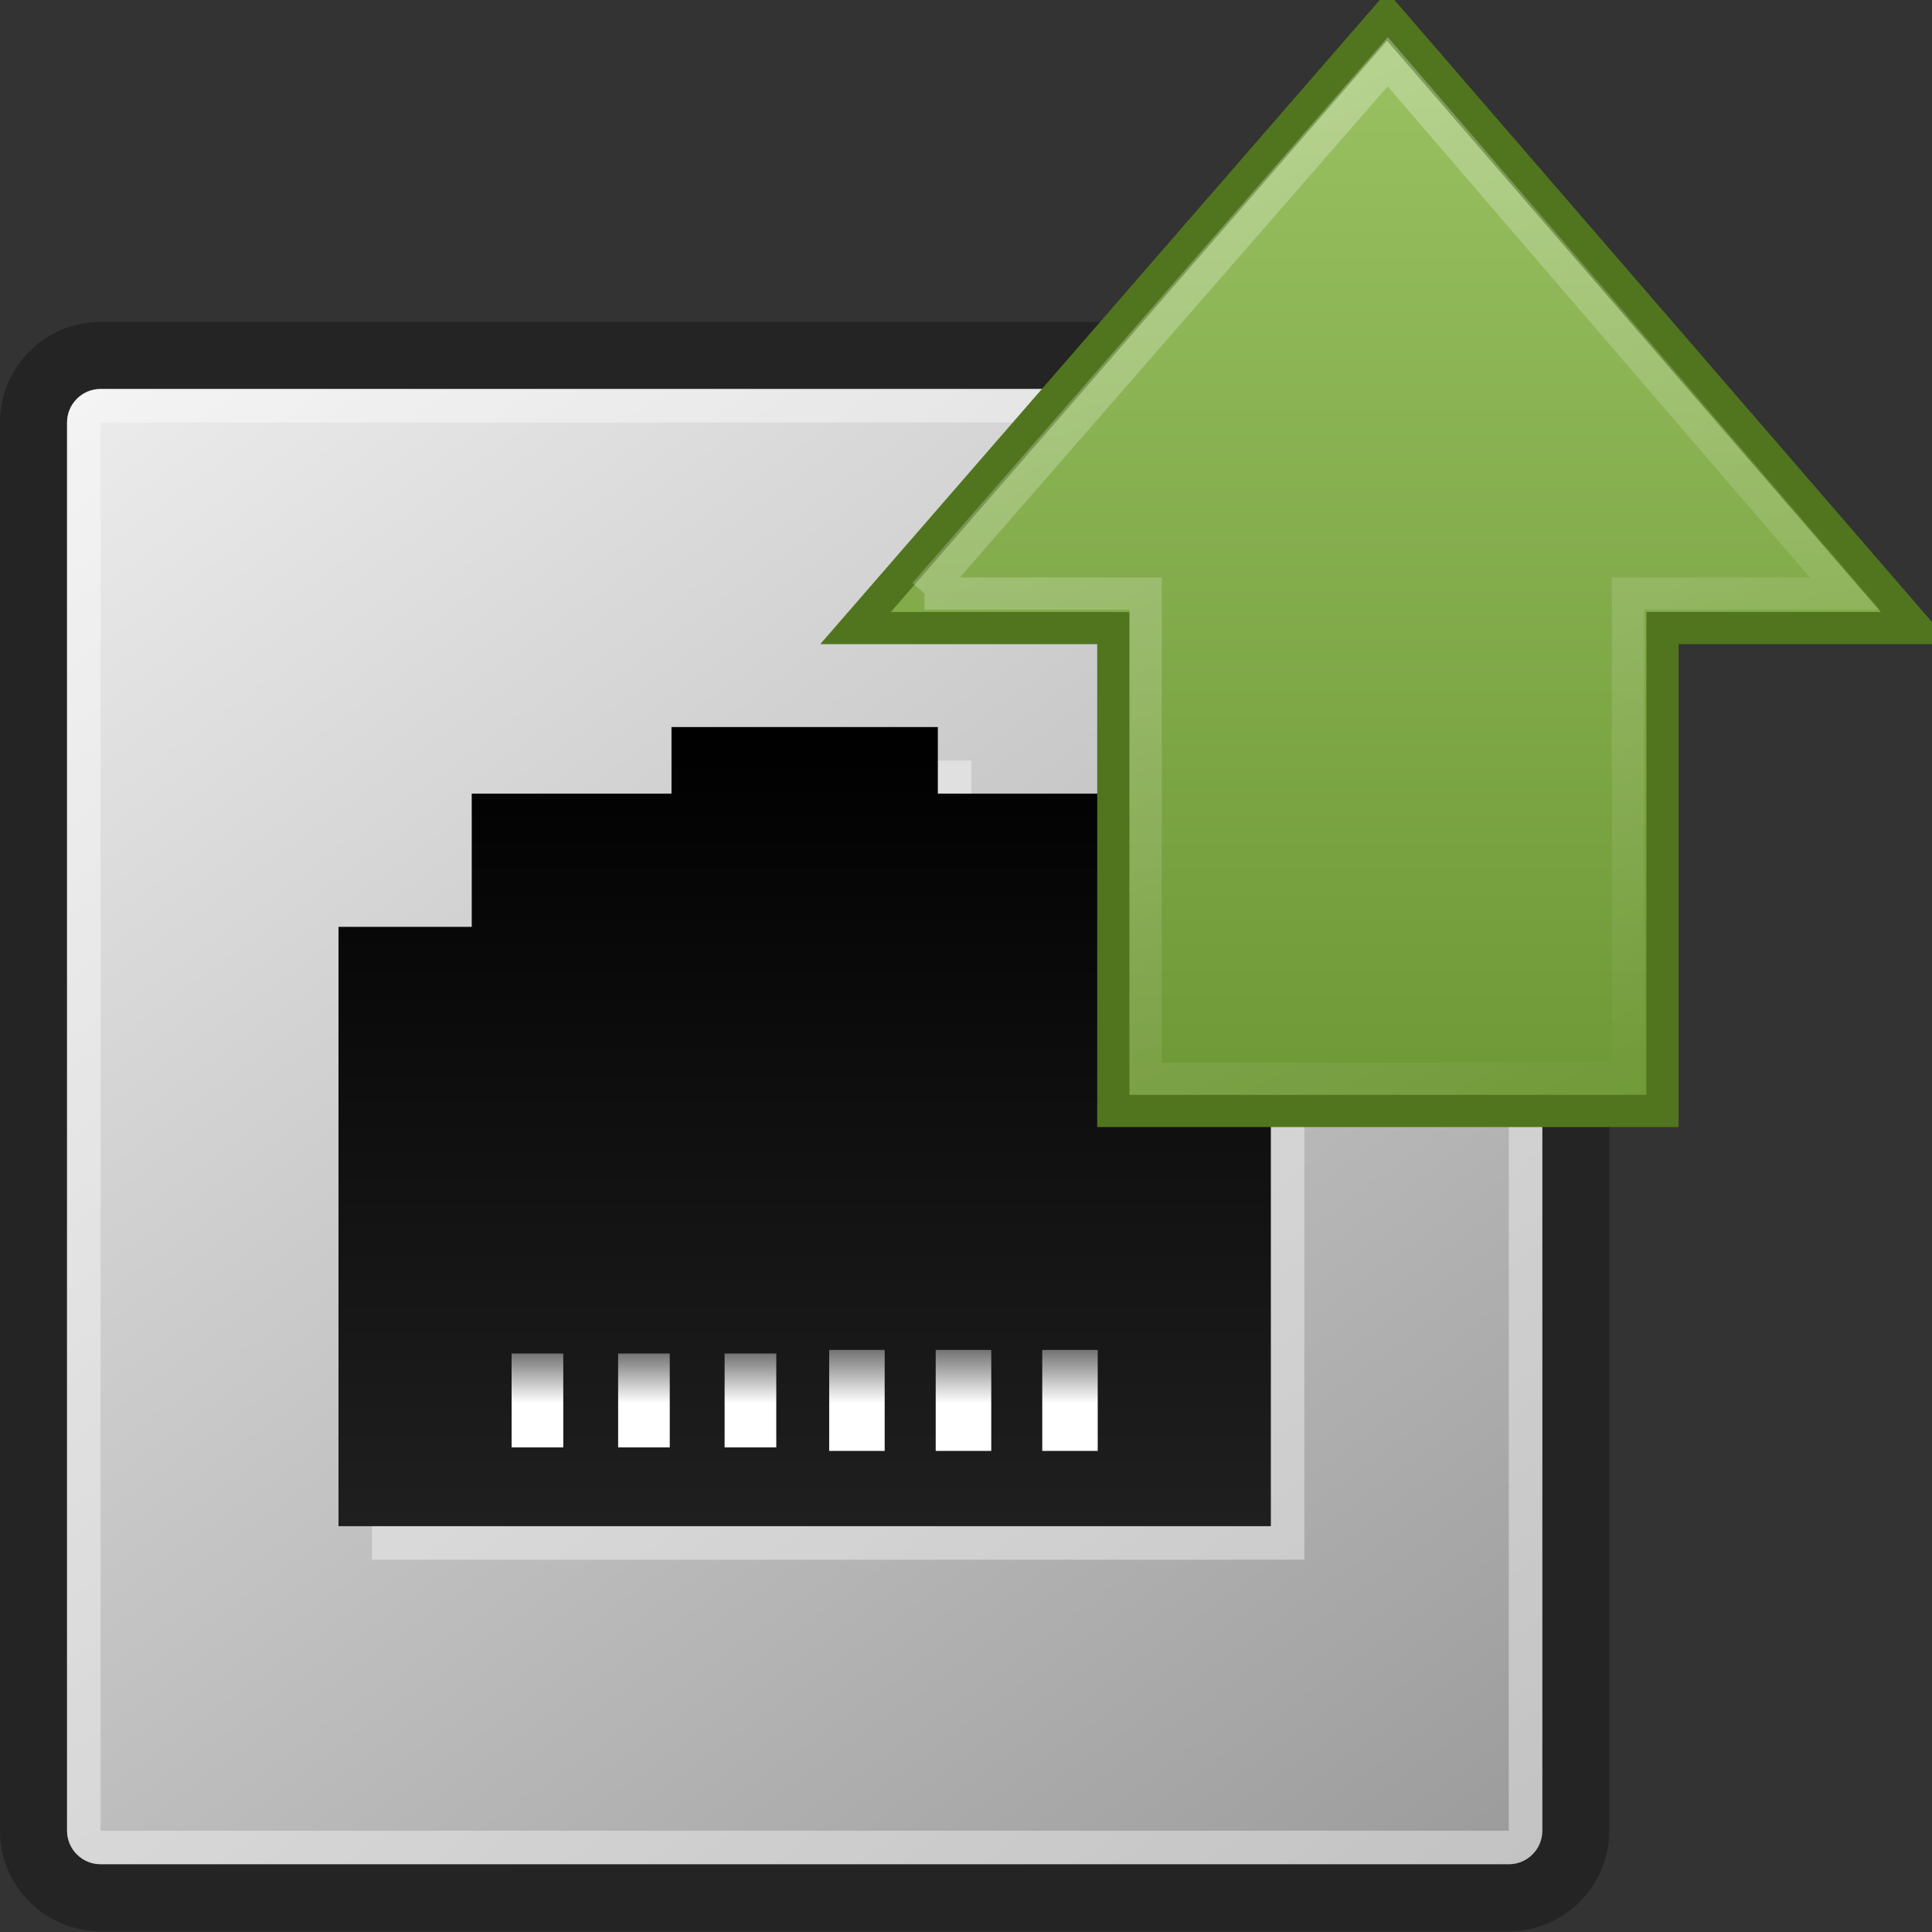
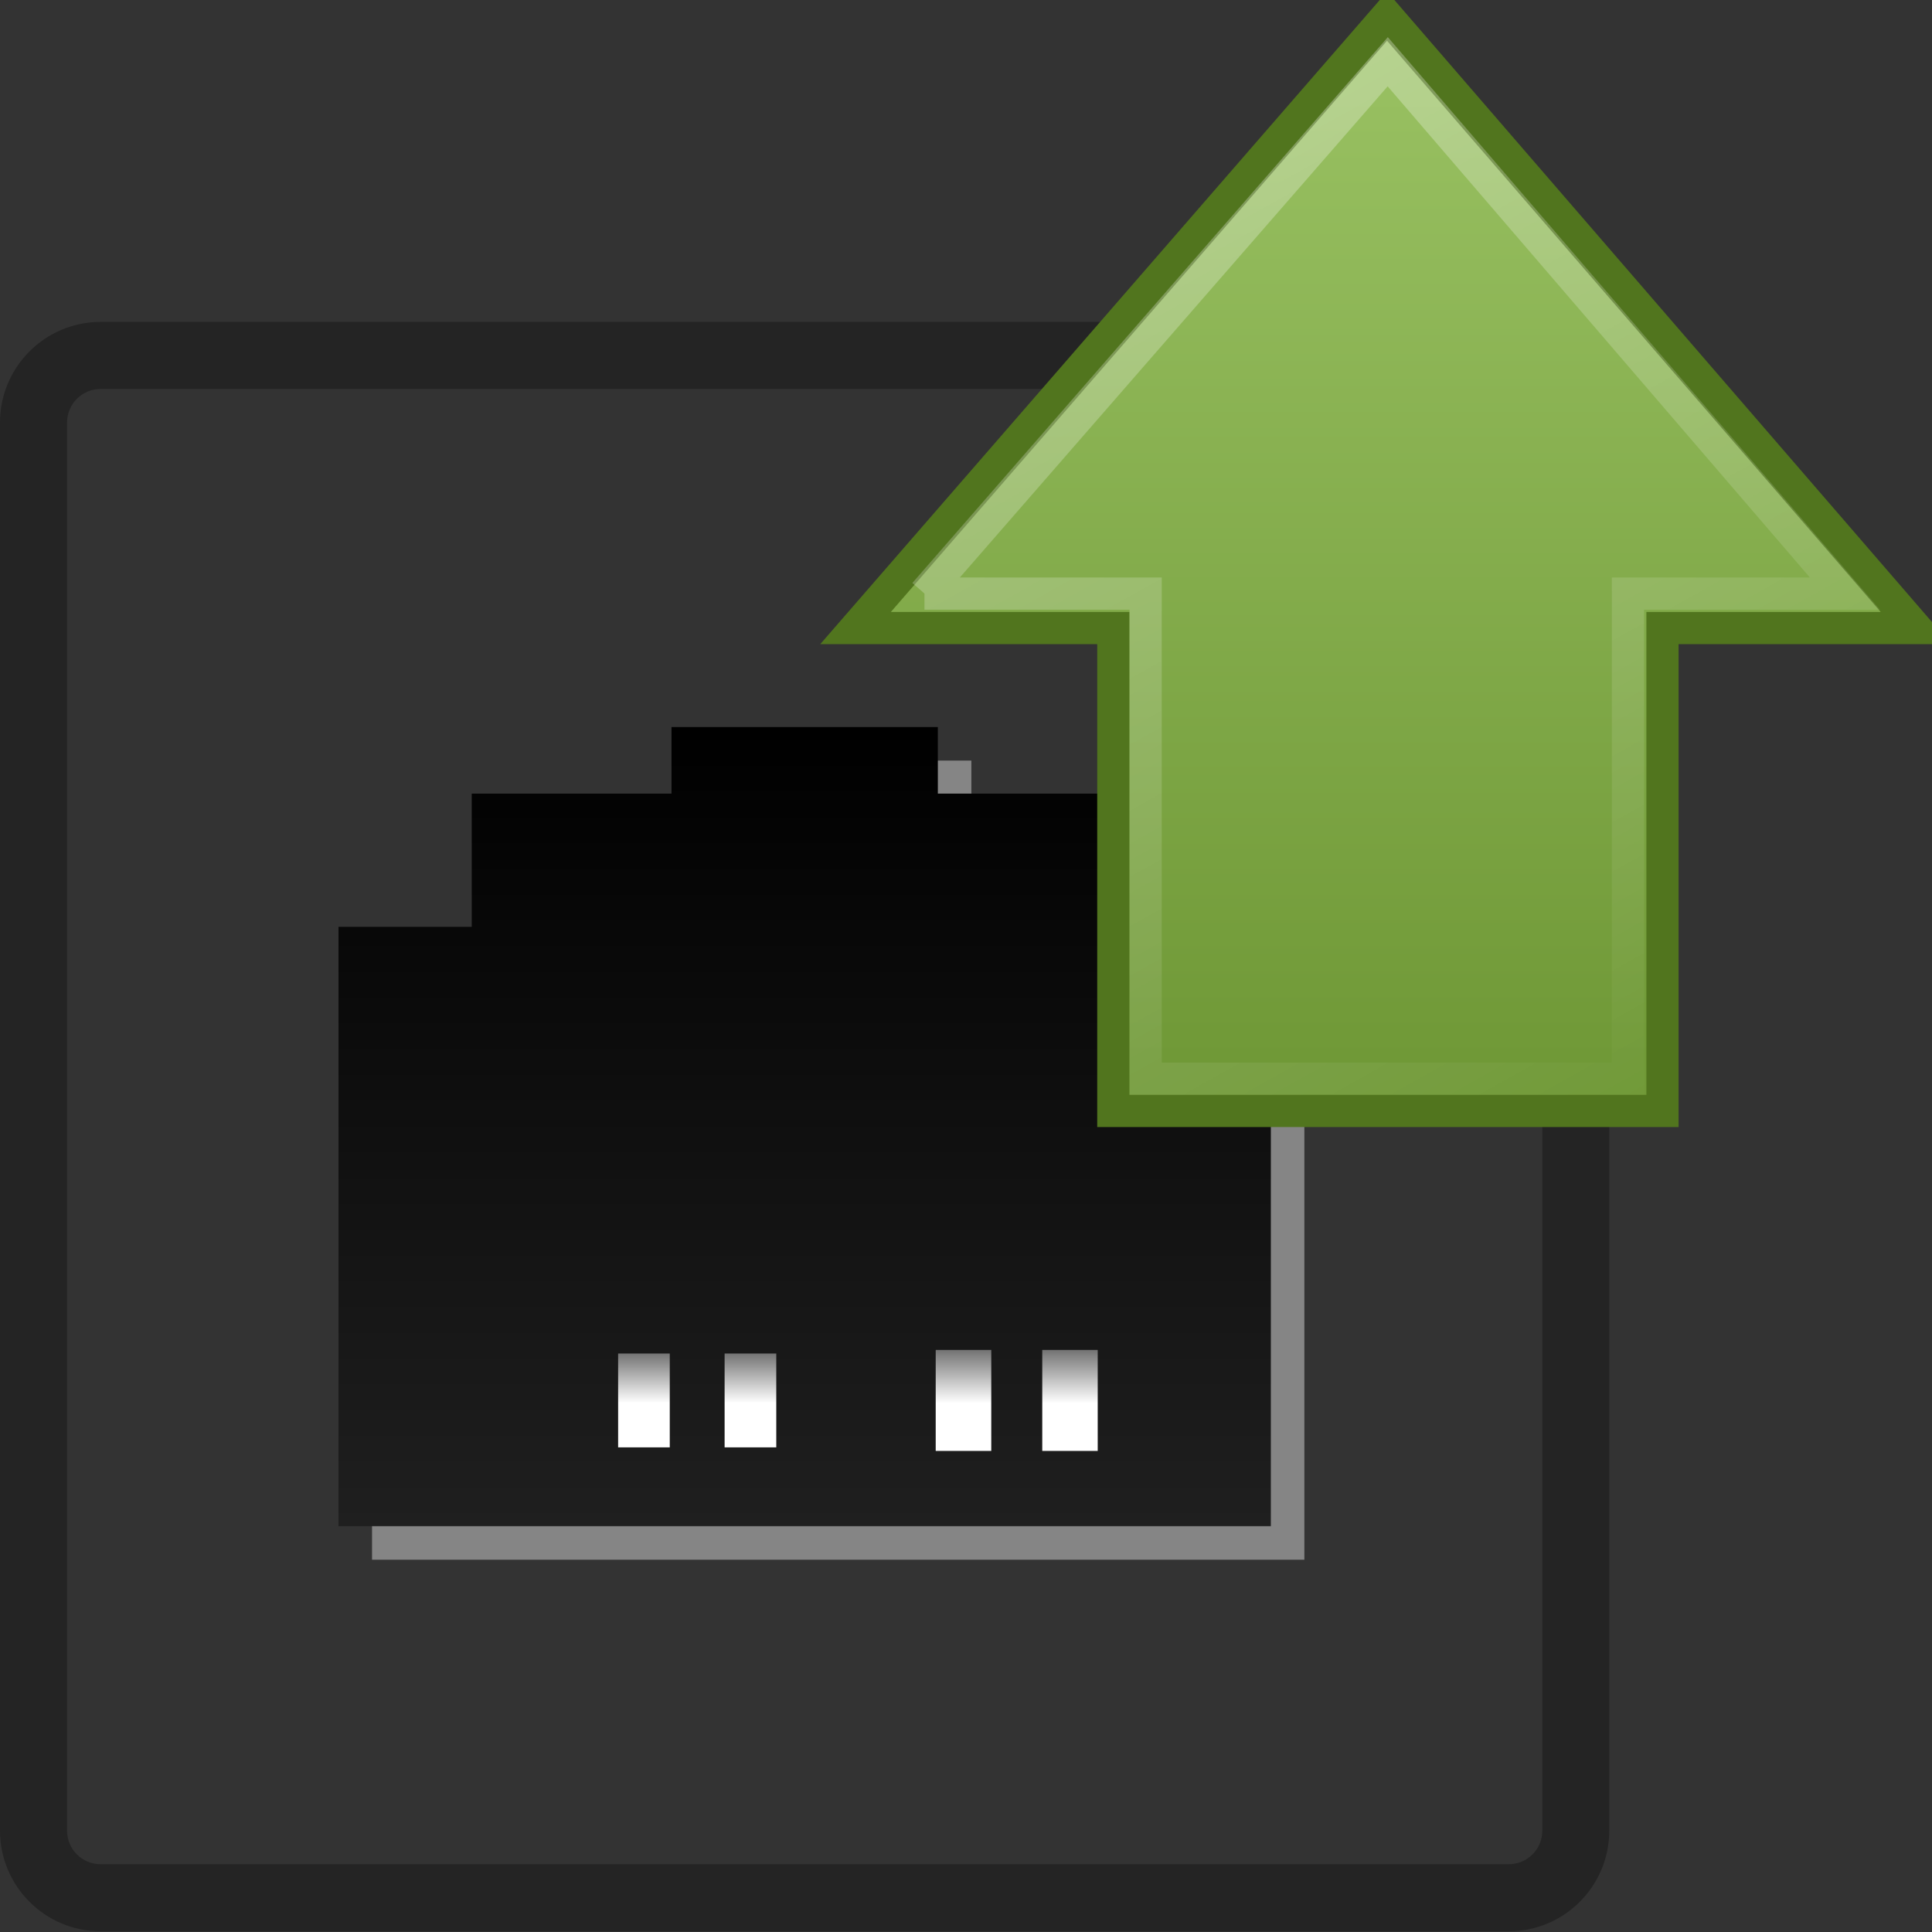
<svg xmlns="http://www.w3.org/2000/svg" xmlns:ns1="http://www.inkscape.org/namespaces/inkscape" xmlns:ns2="http://sodipodi.sourceforge.net/DTD/sodipodi-0.dtd" xmlns:xlink="http://www.w3.org/1999/xlink" version="1.1" width="48" height="48" id="svg10439" ns1:version="0.48.4 r9939" ns2:docname="netlink-notify-up.svg" ns1:export-filename="/home/eworm/version_control/netlink-notify/netlink-notify-connected.png" ns1:export-xdpi="90" ns1:export-ydpi="90">
  <rect width="100%" height="100%" fill="#333333" stroke="none" />
  <ns2:namedview pagecolor="#ffffff" bordercolor="#666666" borderopacity="1" objecttolerance="10" gridtolerance="10" guidetolerance="10" ns1:pageopacity="0" ns1:pageshadow="2" ns1:window-width="1680" ns1:window-height="1000" id="namedview3467" showgrid="false" ns1:zoom="16.350018" ns1:cx="27.63649" ns1:cy="23.975508" ns1:window-x="0" ns1:window-y="31" ns1:window-maximized="1" ns1:current-layer="svg10439" />
  <defs id="defs10441">
    <linearGradient x1="41.83" y1="48.541" x2="6.17" y2="-0.54" id="SVGID_1_" gradientUnits="userSpaceOnUse">
      <stop id="stop8539" style="stop-color:#9b9b9b;stop-opacity:1" offset="0" />
      <stop id="stop8541" style="stop-color:#ececec;stop-opacity:1" offset="1" />
    </linearGradient>
    <linearGradient x1="24" y1="35.917" x2="24" y2="12.083" id="path3499_1_" gradientUnits="userSpaceOnUse">
      <stop id="stop8556" style="stop-color:#1f1f1f;stop-opacity:1" offset="0" />
      <stop id="stop8558" style="stop-color:#000000;stop-opacity:1" offset="1" />
    </linearGradient>
    <linearGradient x1="22.383" y1="33.567" x2="22.383" y2="30.768" id="rect3503_2_" gradientUnits="userSpaceOnUse">
      <stop id="stop8564" style="stop-color:#ffffff;stop-opacity:1" offset="0.472" />
      <stop id="stop8566" style="stop-color:#737373;stop-opacity:1" offset="1" />
    </linearGradient>
    <linearGradient x1="28.736" y1="33.672" x2="28.736" y2="30.661" id="rect3505_1_" gradientUnits="userSpaceOnUse">
      <stop id="stop8570" style="stop-color:#ffffff;stop-opacity:1" offset="0.472" />
      <stop id="stop8572" style="stop-color:#737373;stop-opacity:1" offset="1" />
    </linearGradient>
    <linearGradient x1="25.558" y1="33.672" x2="25.558" y2="30.661" id="rect3507_1_" gradientUnits="userSpaceOnUse">
      <stop id="stop8576" style="stop-color:#ffffff;stop-opacity:1" offset="0.472" />
      <stop id="stop8578" style="stop-color:#737373;stop-opacity:1" offset="1" />
    </linearGradient>
    <linearGradient x1="19.205" y1="33.567" x2="19.205" y2="30.768" id="rect3509_1_" gradientUnits="userSpaceOnUse">
      <stop id="stop8582" style="stop-color:#ffffff;stop-opacity:1" offset="0.472" />
      <stop id="stop8584" style="stop-color:#737373;stop-opacity:1" offset="1" />
    </linearGradient>
    <linearGradient x1="16.029" y1="33.567" x2="16.029" y2="30.768" id="rect3503_3_" gradientUnits="userSpaceOnUse">
      <stop id="stop8588" style="stop-color:#ffffff;stop-opacity:1" offset="0.472" />
      <stop id="stop8590" style="stop-color:#737373;stop-opacity:1" offset="1" />
    </linearGradient>
    <linearGradient x1="31.914" y1="33.672" x2="31.914" y2="30.661" id="rect3512_1_" gradientUnits="userSpaceOnUse">
      <stop id="stop8594" style="stop-color:#ffffff;stop-opacity:1" offset="0.472" />
      <stop id="stop8596" style="stop-color:#737373;stop-opacity:1" offset="1" />
    </linearGradient>
    <radialGradient r="8.062" fy="19.031" fx="11.25" cy="19.031" cx="11.25" gradientTransform="matrix(1,0,0,0.283,0,13.646)" gradientUnits="userSpaceOnUse" id="radialGradient4354" xlink:href="#linearGradient5105" ns1:collect="always" />
    <linearGradient id="linearGradient5105" ns1:collect="always">
      <stop id="stop5107" offset="0" style="stop-color:black;stop-opacity:1;" />
      <stop id="stop5109" offset="1" style="stop-color:black;stop-opacity:0;" />
    </linearGradient>
    <linearGradient gradientTransform="translate(-2.5e-7,3.3875e-6)" gradientUnits="userSpaceOnUse" y2="40.924" x2="23.965" y1="10.916" x1="23.965" id="linearGradient3172" xlink:href="#linearGradient3166" ns1:collect="always" />
    <linearGradient id="linearGradient3166">
      <stop id="stop3168" offset="0" style="stop-color:#97bf60;stop-opacity:1;" />
      <stop id="stop3170" offset="1" style="stop-color:#709937;stop-opacity:1;" />
    </linearGradient>
    <linearGradient gradientTransform="matrix(0,-1.005,1,0,-1.992,51.044)" gradientUnits="userSpaceOnUse" y2="34.731" x2="7.931" y1="15.195" x1="43.13" id="linearGradient5315" xlink:href="#linearGradient5113" ns1:collect="always" />
    <linearGradient id="linearGradient5113" ns1:collect="always">
      <stop id="stop5115" offset="0" style="stop-color:white;stop-opacity:1;" />
      <stop id="stop5117" offset="1" style="stop-color:white;stop-opacity:0;" />
    </linearGradient>
    <linearGradient ns1:collect="always" xlink:href="#linearGradient5113" id="linearGradient4700" gradientUnits="userSpaceOnUse" gradientTransform="matrix(0,-0.804,0.8,0,19.526,36.136)" x1="43.13" y1="15.195" x2="7.931" y2="34.731" />
    <linearGradient ns1:collect="always" xlink:href="#linearGradient3166" id="linearGradient4703" gradientUnits="userSpaceOnUse" gradientTransform="matrix(0.8,0,0,0.8,21.12,-4.7)" x1="23.965" y1="10.916" x2="23.965" y2="40.924" />
    <radialGradient ns1:collect="always" xlink:href="#linearGradient5105" id="radialGradient4706" gradientUnits="userSpaceOnUse" gradientTransform="matrix(1,0,0,0.283,0,13.646)" cx="11.25" cy="19.031" fx="11.25" fy="19.031" r="8.062" />
    <linearGradient ns1:collect="always" xlink:href="#linearGradient3166" id="linearGradient5480" gradientUnits="userSpaceOnUse" gradientTransform="matrix(0.8,0,0,0.8,21.12,-4.7)" x1="23.965" y1="10.916" x2="23.965" y2="40.924" />
    <linearGradient ns1:collect="always" xlink:href="#linearGradient5113" id="linearGradient5482" gradientUnits="userSpaceOnUse" gradientTransform="matrix(0,-0.804,0.8,0,19.526,36.136)" x1="43.13" y1="15.195" x2="7.931" y2="34.731" />
  </defs>
  <g id="g3392">
    <g transform="matrix(0.833,0,0,0.833,0,7.998)" id="layer1">
      <g style="opacity:0.3" id="Layer_2">
        <g id="g8529">
          <g id="g8531">
            <path ns1:connector-curvature="0" id="path8533" d="M 45,0 H 3 C 1.345,0 0,1.345 0,3 v 42 c 0,1.655 1.345,3 3,3 h 42 c 1.652,0 2.997,-1.345 2.997,-3 V 3 C 47.998,1.345 46.653,0 45,0 z m 1,45 c 0,0.553 -0.447,1 -1,1 H 3 C 2.448,46 2,45.553 2,45 V 3 C 2,2.448 2.448,2 3,2 h 42 c 0.553,0 1,0.448 1,1 v 42 z" />
          </g>
        </g>
      </g>
      <g id="Layer_4">
        <g id="g8536">
          <linearGradient gradientUnits="userSpaceOnUse" id="linearGradient10375" y2="-0.54" x2="6.17" y1="48.541" x1="41.83">
            <stop offset="0" style="stop-color:#9b9b9b;stop-opacity:1" id="stop10377" />
            <stop offset="1" style="stop-color:#ececec;stop-opacity:1" id="stop10379" />
          </linearGradient>
-           <path ns1:connector-curvature="0" style="fill:url(#SVGID_1_)" id="path8543" d="m 46,45 c 0,0.553 -0.447,1 -1,1 H 3 C 2.448,46 2,45.553 2,45 V 3 C 2,2.448 2.448,2 3,2 h 42 c 0.553,0 1,0.448 1,1 v 42 z" />
        </g>
      </g>
      <g id="Layer_5">
        <g style="opacity:0.4" id="g8546">
          <g id="g8548">
-             <path ns1:connector-curvature="0" style="fill:#ffffff" id="path8550" d="M 45,2 H 3 C 2.448,2 2,2.448 2,3 v 42 c 0,0.553 0.448,1 1,1 h 42 c 0.553,0 1,-0.447 1,-1 V 3 C 46,2.448 45.552,2 45,2 z m 0,43.001 H 3 L 3.001,2.999 H 45 v 42.002 z" />
-           </g>
+             </g>
        </g>
      </g>
      <g id="Layer_3">
        <path ns1:connector-curvature="0" style="opacity:0.4;fill:#ffffff" id="path3499_3_" d="m 21.028,13.083 v 1.986 H 15.07 v 3.973 H 11.096 V 36.918 H 38.904 V 19.042 h -3.971 v -3.973 h -5.961 v -1.986 h -7.944 z" />
      </g>
      <g id="Layer_1">
        <linearGradient gradientUnits="userSpaceOnUse" id="linearGradient10389" y2="12.083" x2="24" y1="35.917" x1="24">
          <stop offset="0" style="stop-color:#1f1f1f;stop-opacity:1" id="stop10391" />
          <stop offset="1" style="stop-color:#000000;stop-opacity:1" id="stop10393" />
        </linearGradient>
        <path ns1:connector-curvature="0" style="fill:url(#path3499_1_)" id="path3499_2_" d="m 20.028,12.083 v 1.986 H 14.07 v 3.973 H 10.096 V 35.918 H 37.904 V 18.042 h -3.971 v -3.973 h -5.961 v -1.986 h -7.944 z" />
        <g id="g8561">
          <linearGradient gradientUnits="userSpaceOnUse" id="linearGradient10397" y2="30.768" x2="22.383" y1="33.567" x1="22.383">
            <stop offset="0.472" style="stop-color:#ffffff;stop-opacity:1" id="stop10399" />
            <stop offset="1" style="stop-color:#737373;stop-opacity:1" id="stop10401" />
          </linearGradient>
          <rect style="fill:url(#rect3503_2_)" id="rect3503_4_" y="30.768" x="21.612" height="2.799" width="1.541" />
          <linearGradient gradientUnits="userSpaceOnUse" id="linearGradient10404" y2="30.661" x2="28.736" y1="33.672" x1="28.736">
            <stop offset="0.472" style="stop-color:#ffffff;stop-opacity:1" id="stop10406" />
            <stop offset="1" style="stop-color:#737373;stop-opacity:1" id="stop10408" />
          </linearGradient>
          <rect style="fill:url(#rect3505_1_)" id="rect3505_2_" y="30.661" x="27.908" height="3.012" width="1.657" />
          <linearGradient gradientUnits="userSpaceOnUse" id="linearGradient10411" y2="30.661" x2="25.558" y1="33.672" x1="25.558">
            <stop offset="0.472" style="stop-color:#ffffff;stop-opacity:1" id="stop10413" />
            <stop offset="1" style="stop-color:#737373;stop-opacity:1" id="stop10415" />
          </linearGradient>
-           <rect style="fill:url(#rect3507_1_)" id="rect3507_2_" y="30.661" x="24.731" height="3.012" width="1.655" />
          <linearGradient gradientUnits="userSpaceOnUse" id="linearGradient10418" y2="30.768" x2="19.205" y1="33.567" x1="19.205">
            <stop offset="0.472" style="stop-color:#ffffff;stop-opacity:1" id="stop10420" />
            <stop offset="1" style="stop-color:#737373;stop-opacity:1" id="stop10422" />
          </linearGradient>
          <rect style="fill:url(#rect3509_1_)" id="rect3509_2_" y="30.768" x="18.436" height="2.799" width="1.54" />
          <linearGradient gradientUnits="userSpaceOnUse" id="linearGradient10425" y2="30.768" x2="16.029" y1="33.567" x1="16.029">
            <stop offset="0.472" style="stop-color:#ffffff;stop-opacity:1" id="stop10427" />
            <stop offset="1" style="stop-color:#737373;stop-opacity:1" id="stop10429" />
          </linearGradient>
-           <rect style="fill:url(#rect3503_3_)" id="rect3503_1_" y="30.768" x="15.259" height="2.799" width="1.541" />
          <linearGradient gradientUnits="userSpaceOnUse" id="linearGradient10432" y2="30.661" x2="31.914" y1="33.672" x1="31.914">
            <stop offset="0.472" style="stop-color:#ffffff;stop-opacity:1" id="stop10434" />
            <stop offset="1" style="stop-color:#737373;stop-opacity:1" id="stop10436" />
          </linearGradient>
          <rect style="fill:url(#rect3512_1_)" id="rect3512_2_" y="30.661" x="31.086" height="3.012" width="1.654" />
        </g>
      </g>
    </g>
    <g transform="translate(-5.864,-1.7)" id="g5476">
      <path ns1:connector-curvature="0" style="fill:url(#linearGradient5480);fill-opacity:1;fill-rule:nonzero;stroke:#51751e;stroke-width:0.8;stroke-linecap:butt;stroke-linejoin:miter;stroke-miterlimit:4;stroke-opacity:1;stroke-dasharray:none;stroke-dashoffset:0;marker:none;visibility:visible;display:inline;overflow:visible" d="m 27.12,17.304 13.205,-15.203 13.139,15.203 -6.296,0 0,11.997 -13.644,0 0,-11.997 -6.403,0 z" id="path4348" ns2:nodetypes="cccccccc" />
      <path ns1:connector-curvature="0" style="opacity:0.354;fill:none;stroke:url(#linearGradient5482);stroke-width:0.8;stroke-linecap:butt;stroke-linejoin:miter;stroke-miterlimit:4;stroke-opacity:1;stroke-dasharray:none;stroke-dashoffset:0;marker:none;visibility:visible;display:inline;overflow:visible" d="m 28.833,16.447 11.509,-13.213 11.359,13.213 -5.391,0 0,12.053 -11.983,0 0,-12.053 -5.495,0 z" id="path4360" ns2:nodetypes="cccccccc" />
    </g>
  </g>
</svg>